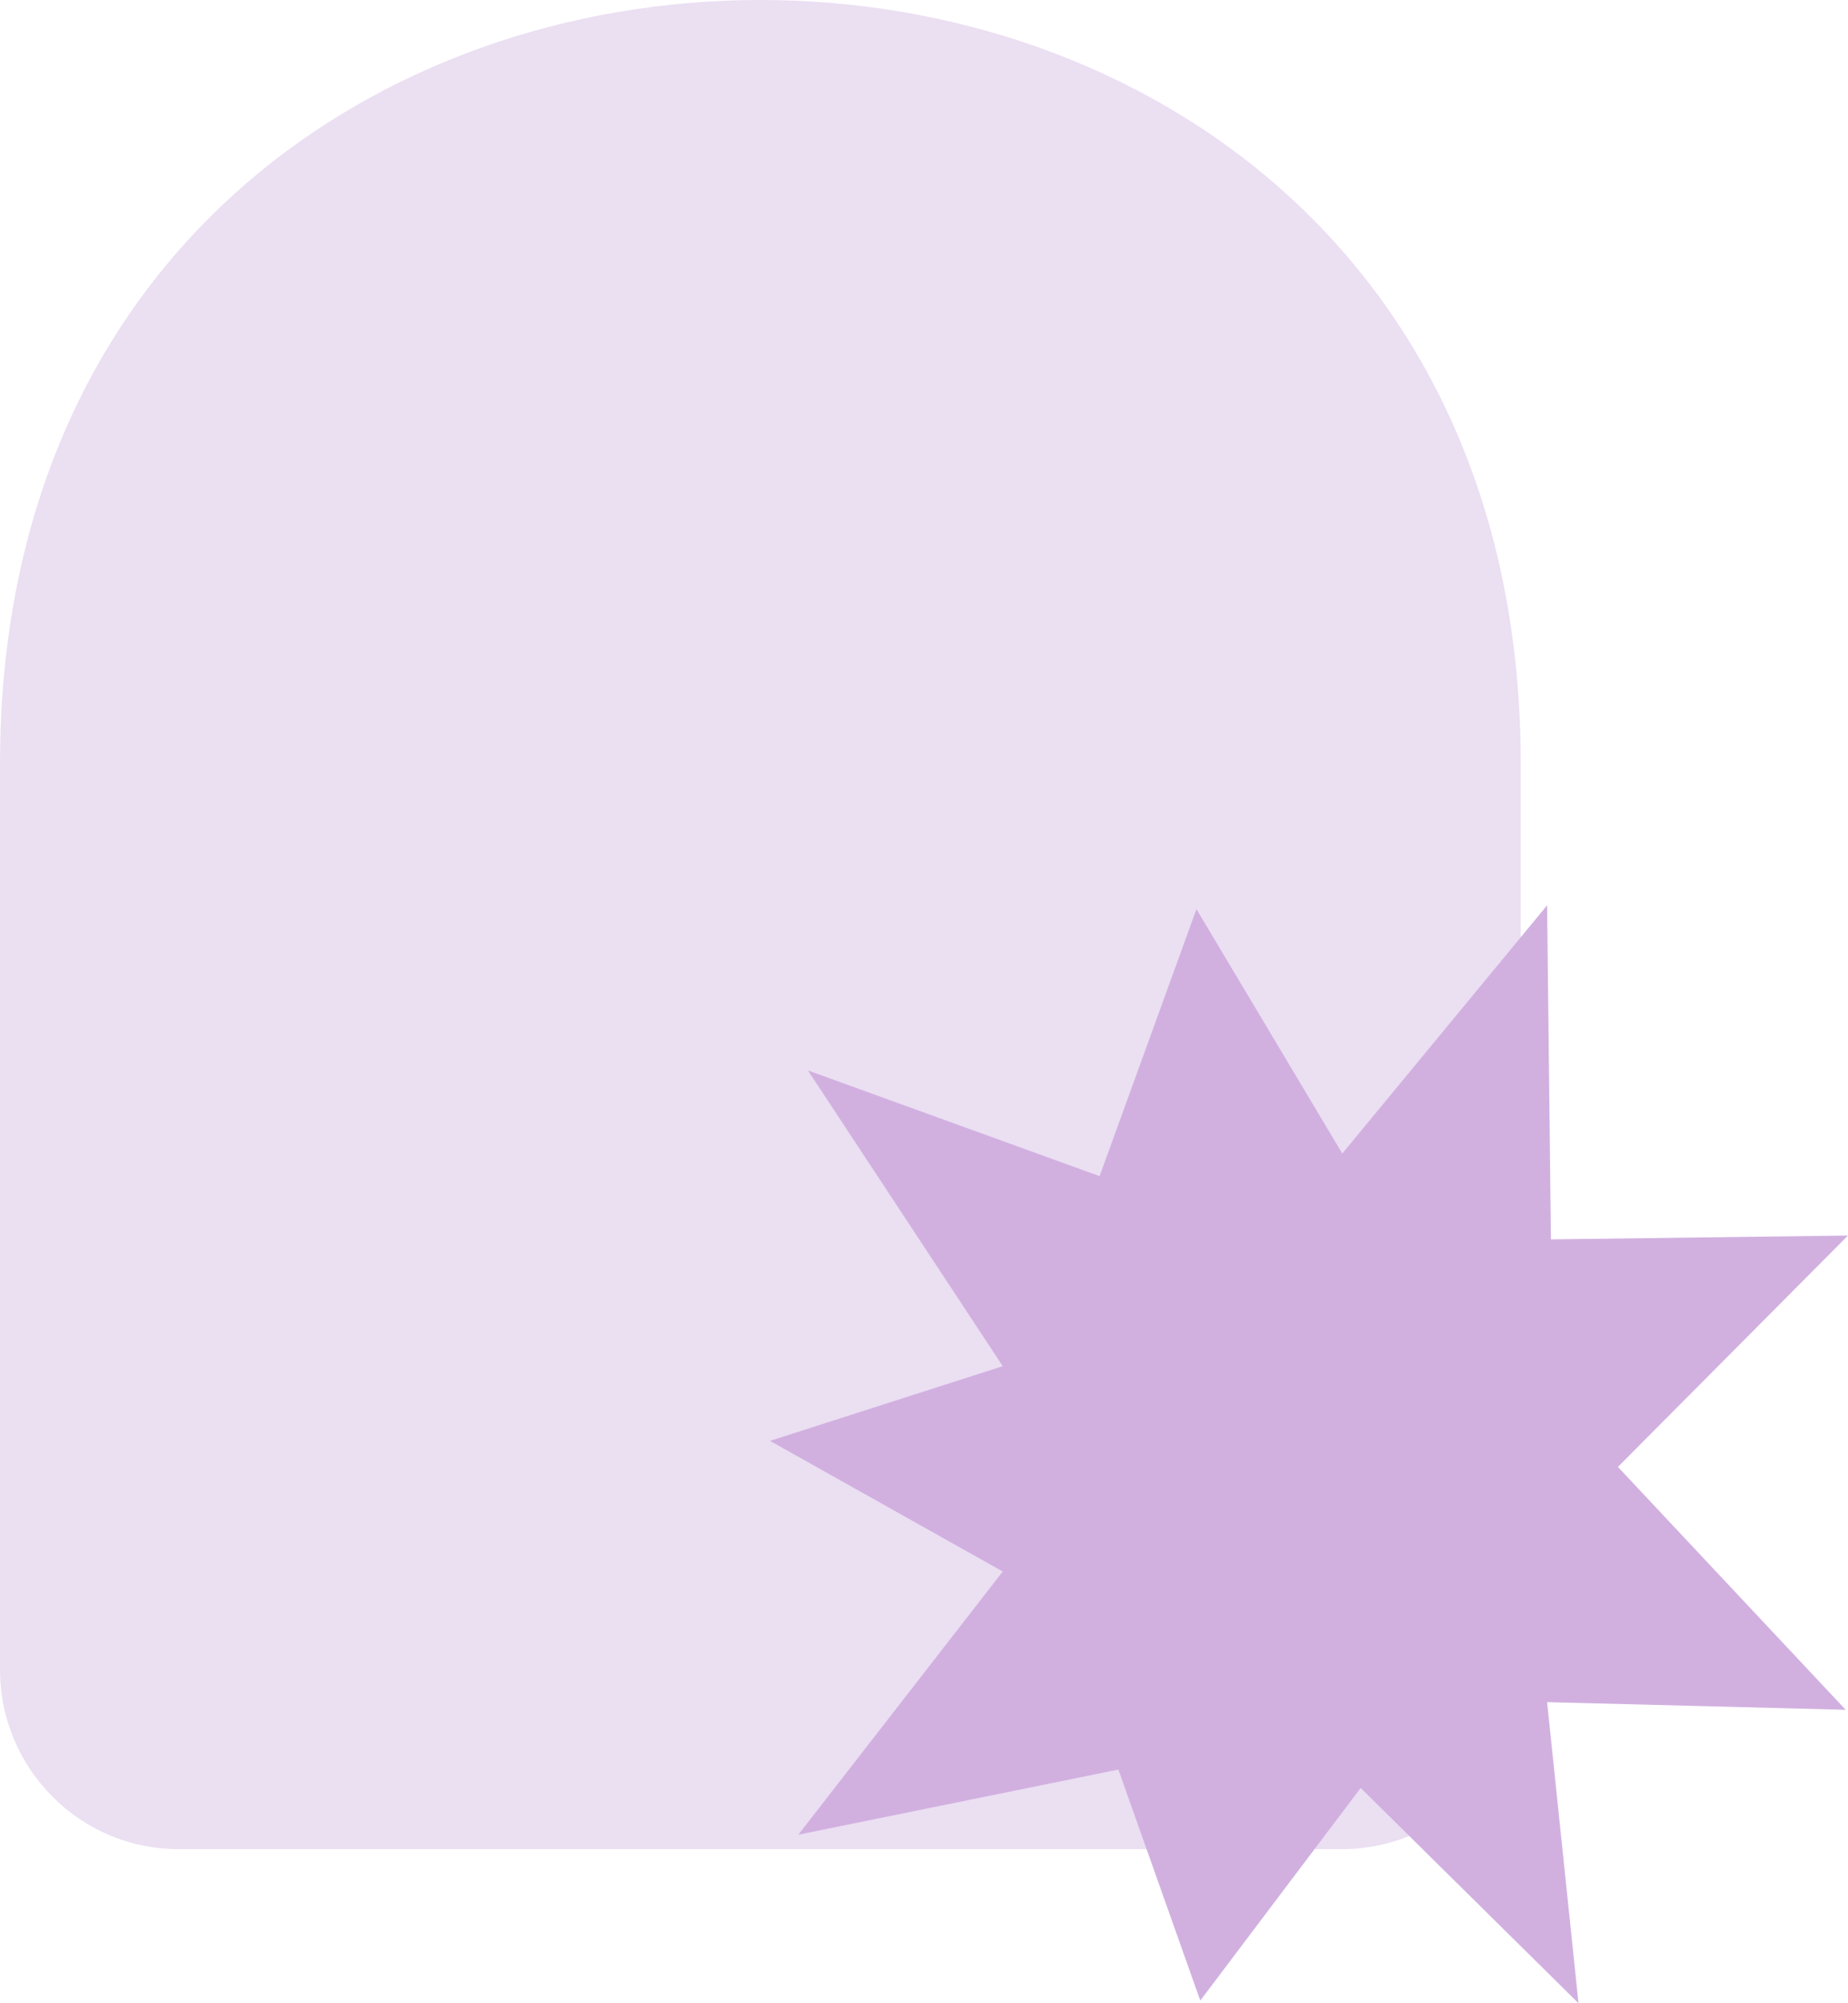
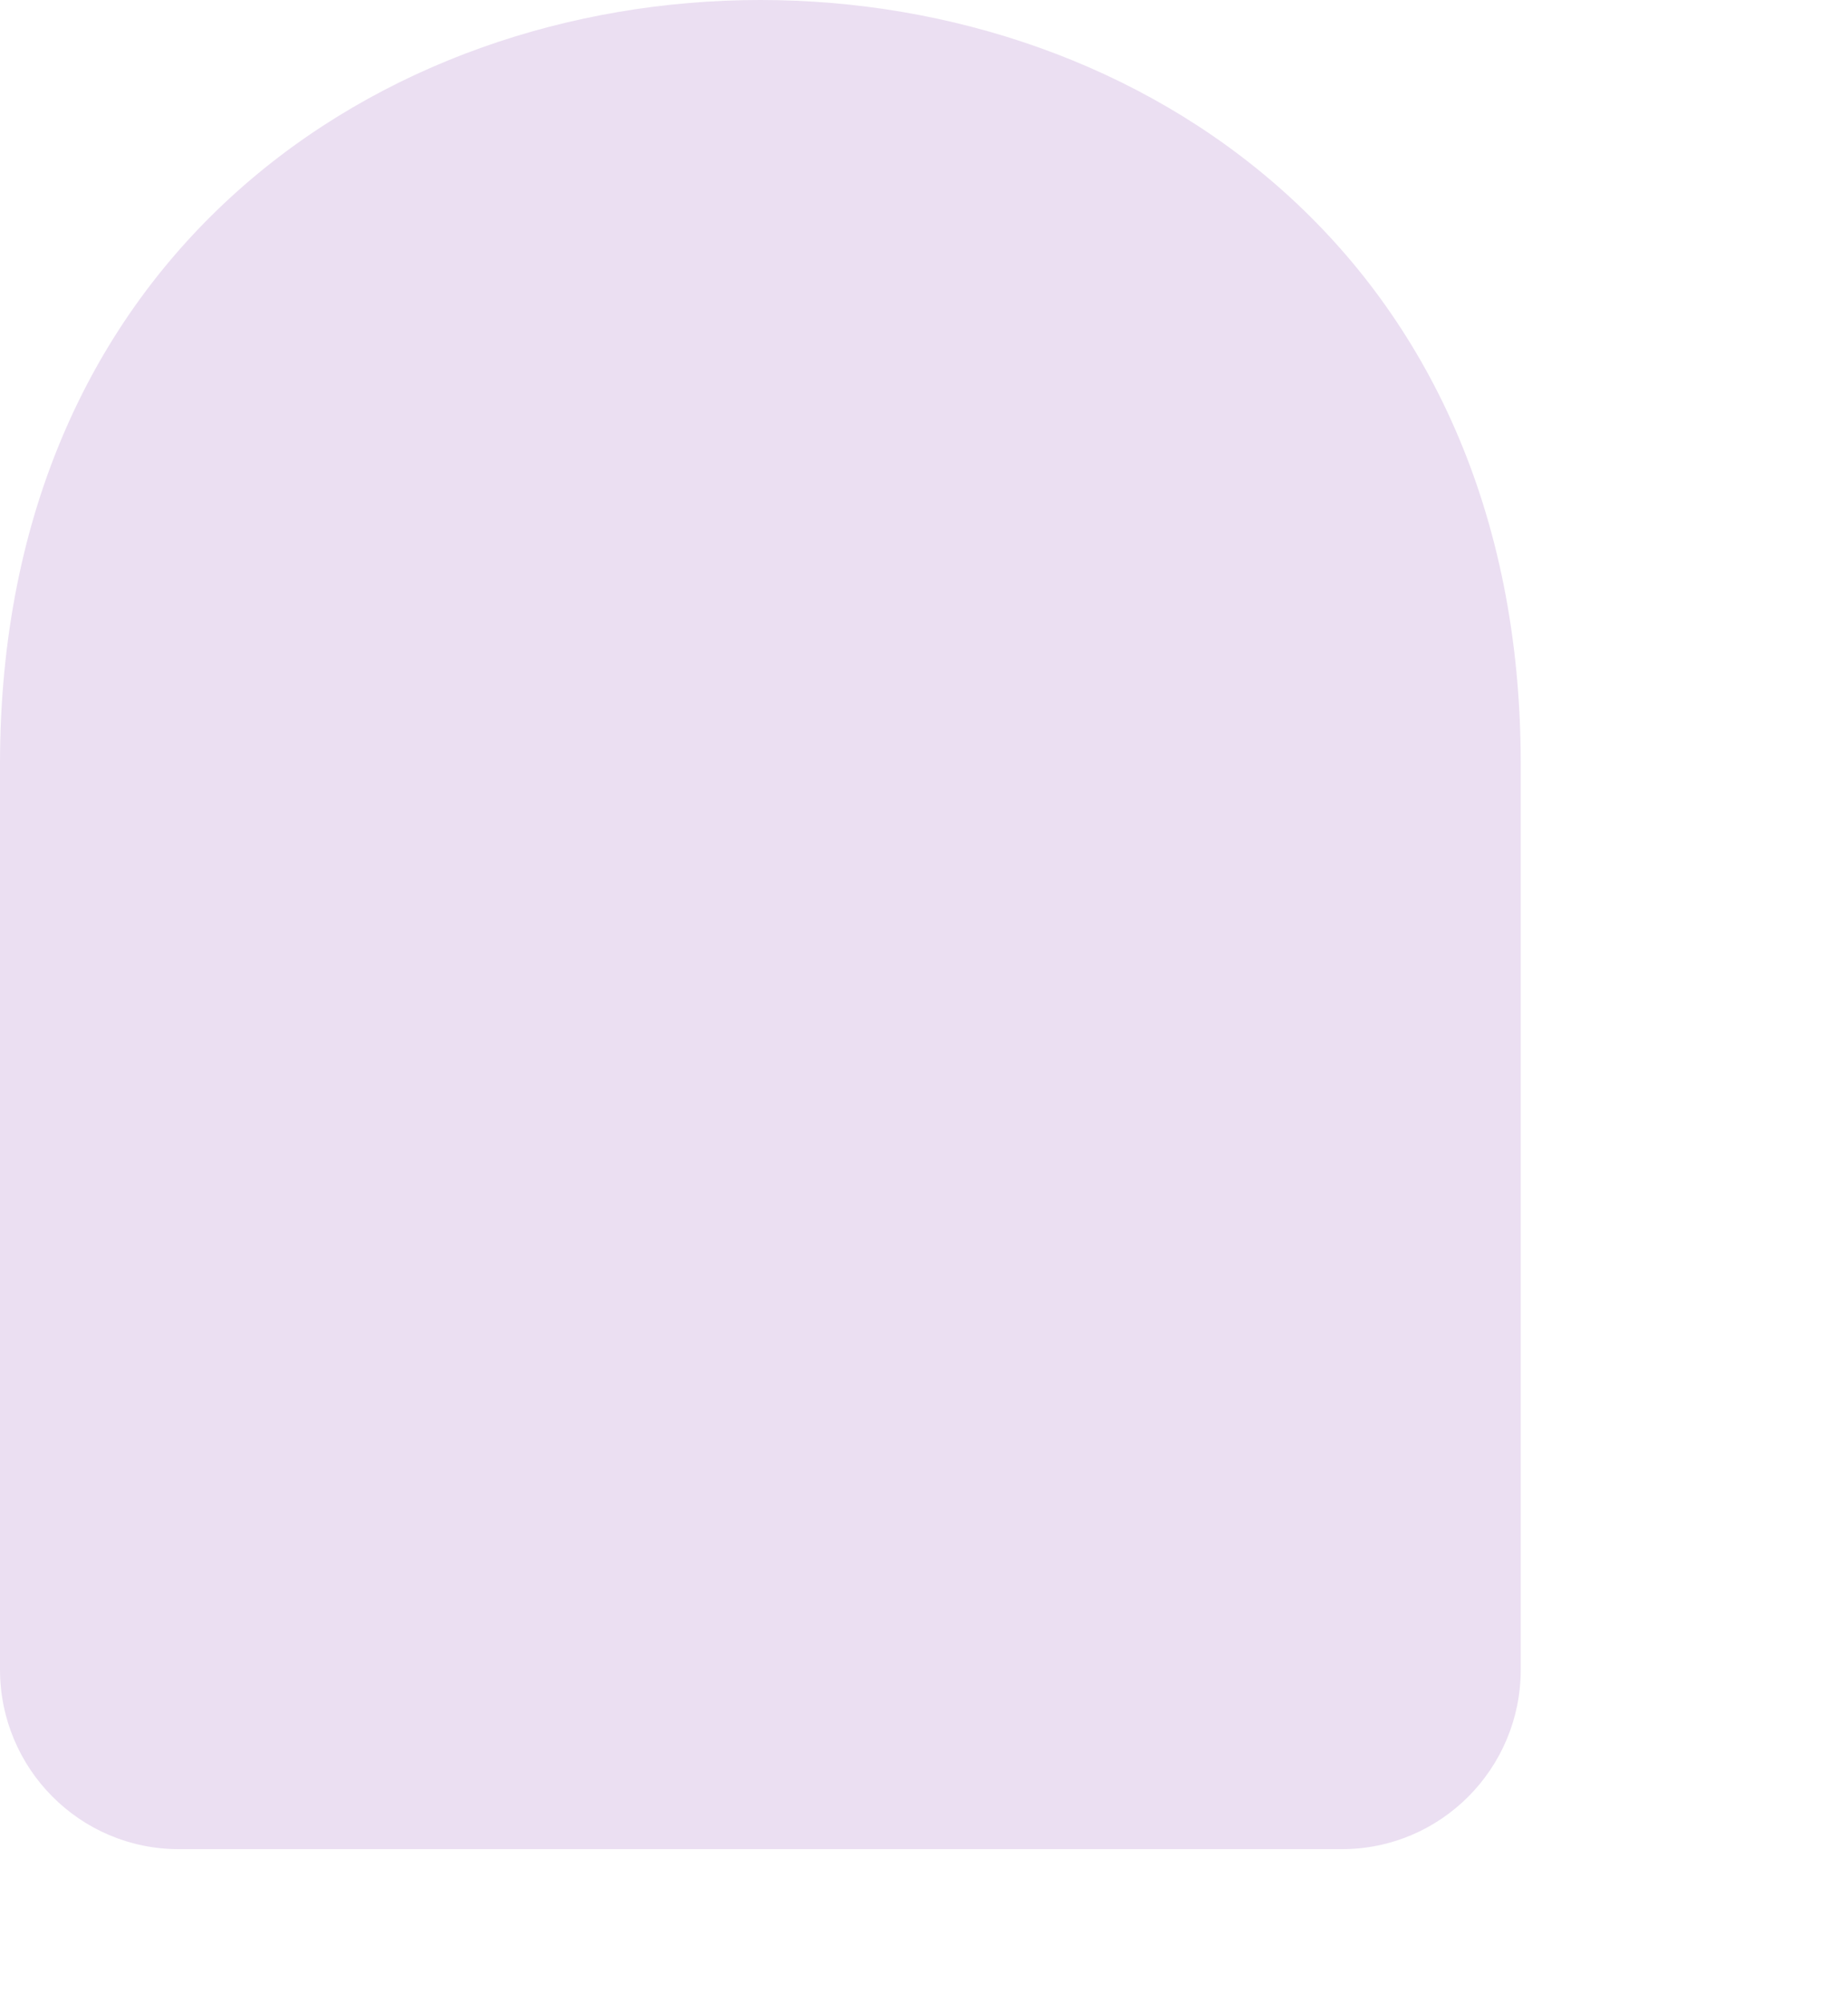
<svg xmlns="http://www.w3.org/2000/svg" width="96" height="104" viewBox="0 0 96 104" fill="none">
  <path d="M69.694 96H9.286C4.147 96 0 91.816 0 86.673V39.668C0 -13.223 79 -13.223 79 39.668V86.673C79 91.835 74.834 96 69.714 96" fill="#EBDFF2" />
-   <path d="M69.73 59.888L80.369 47L80.568 64.343L96 64.144L84.048 76.156L95.881 88.766L80.369 88.368L82 104L70.685 92.823L62.352 103.861L58.097 91.868L41.472 95.249L52.091 81.586L40 74.804L52.091 70.926L41.969 55.572L57.122 61.061L62.153 47.199L69.73 59.888Z" fill="#D1B0E0" />
</svg>